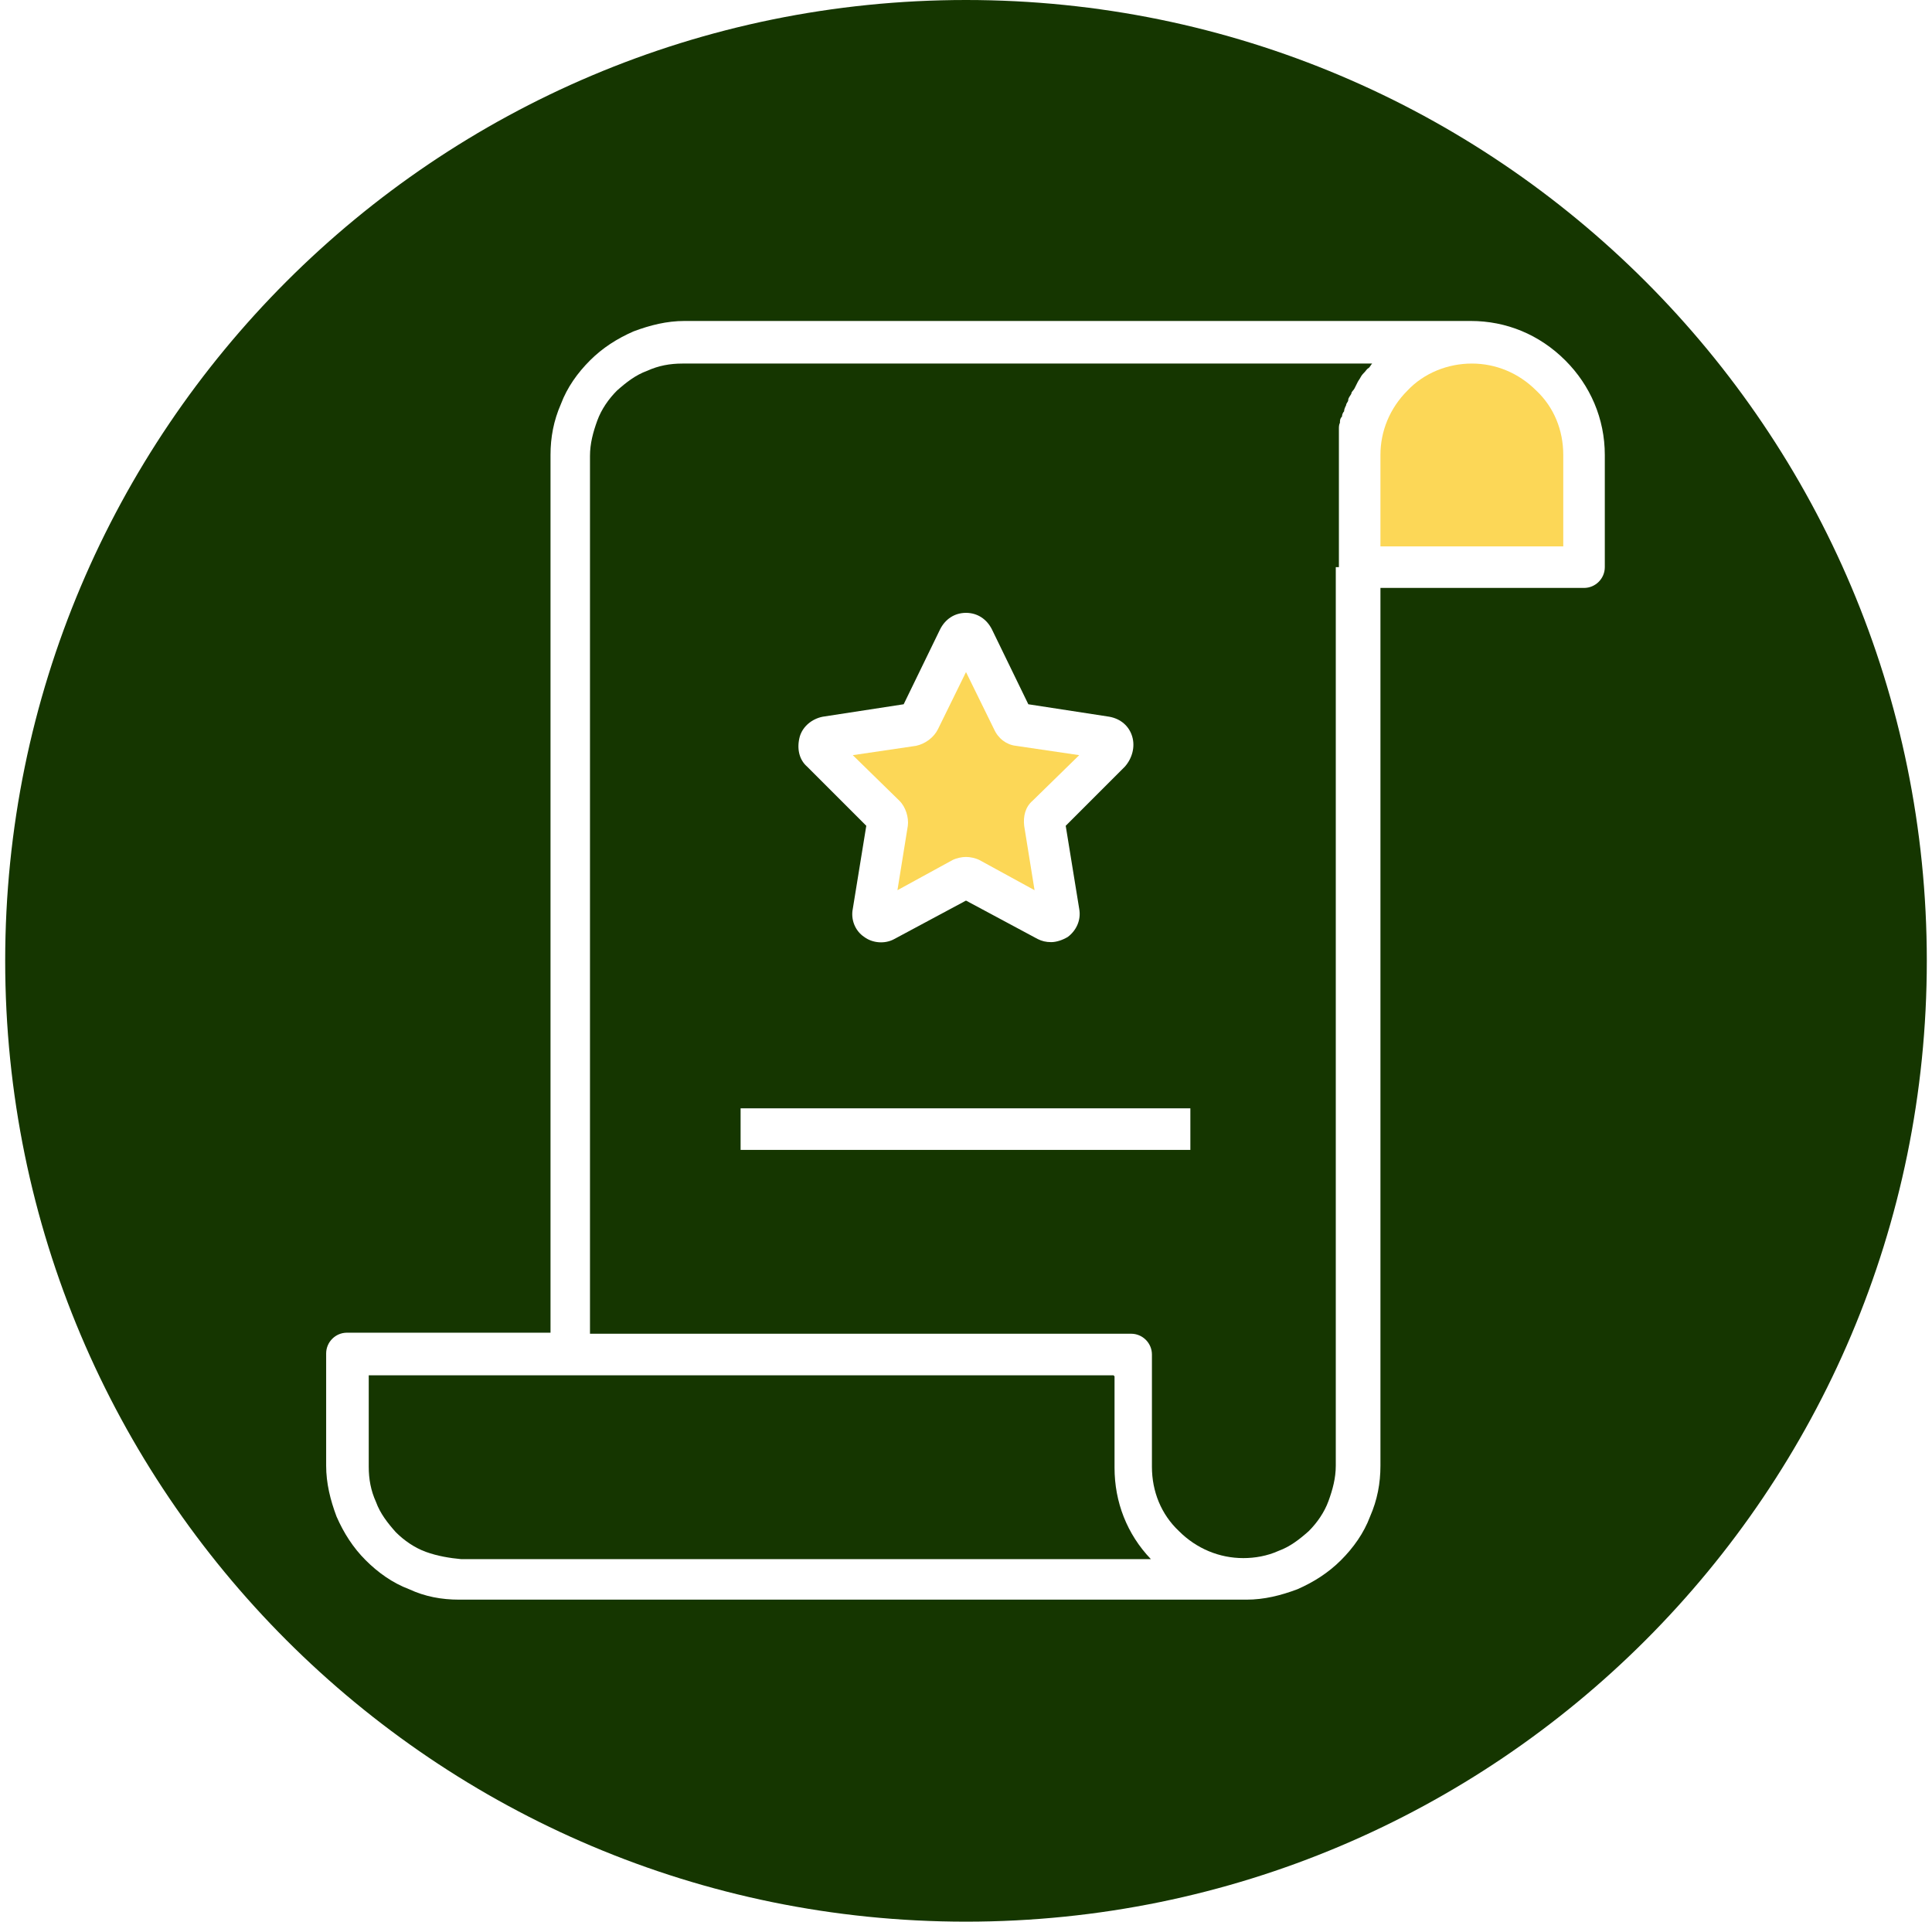
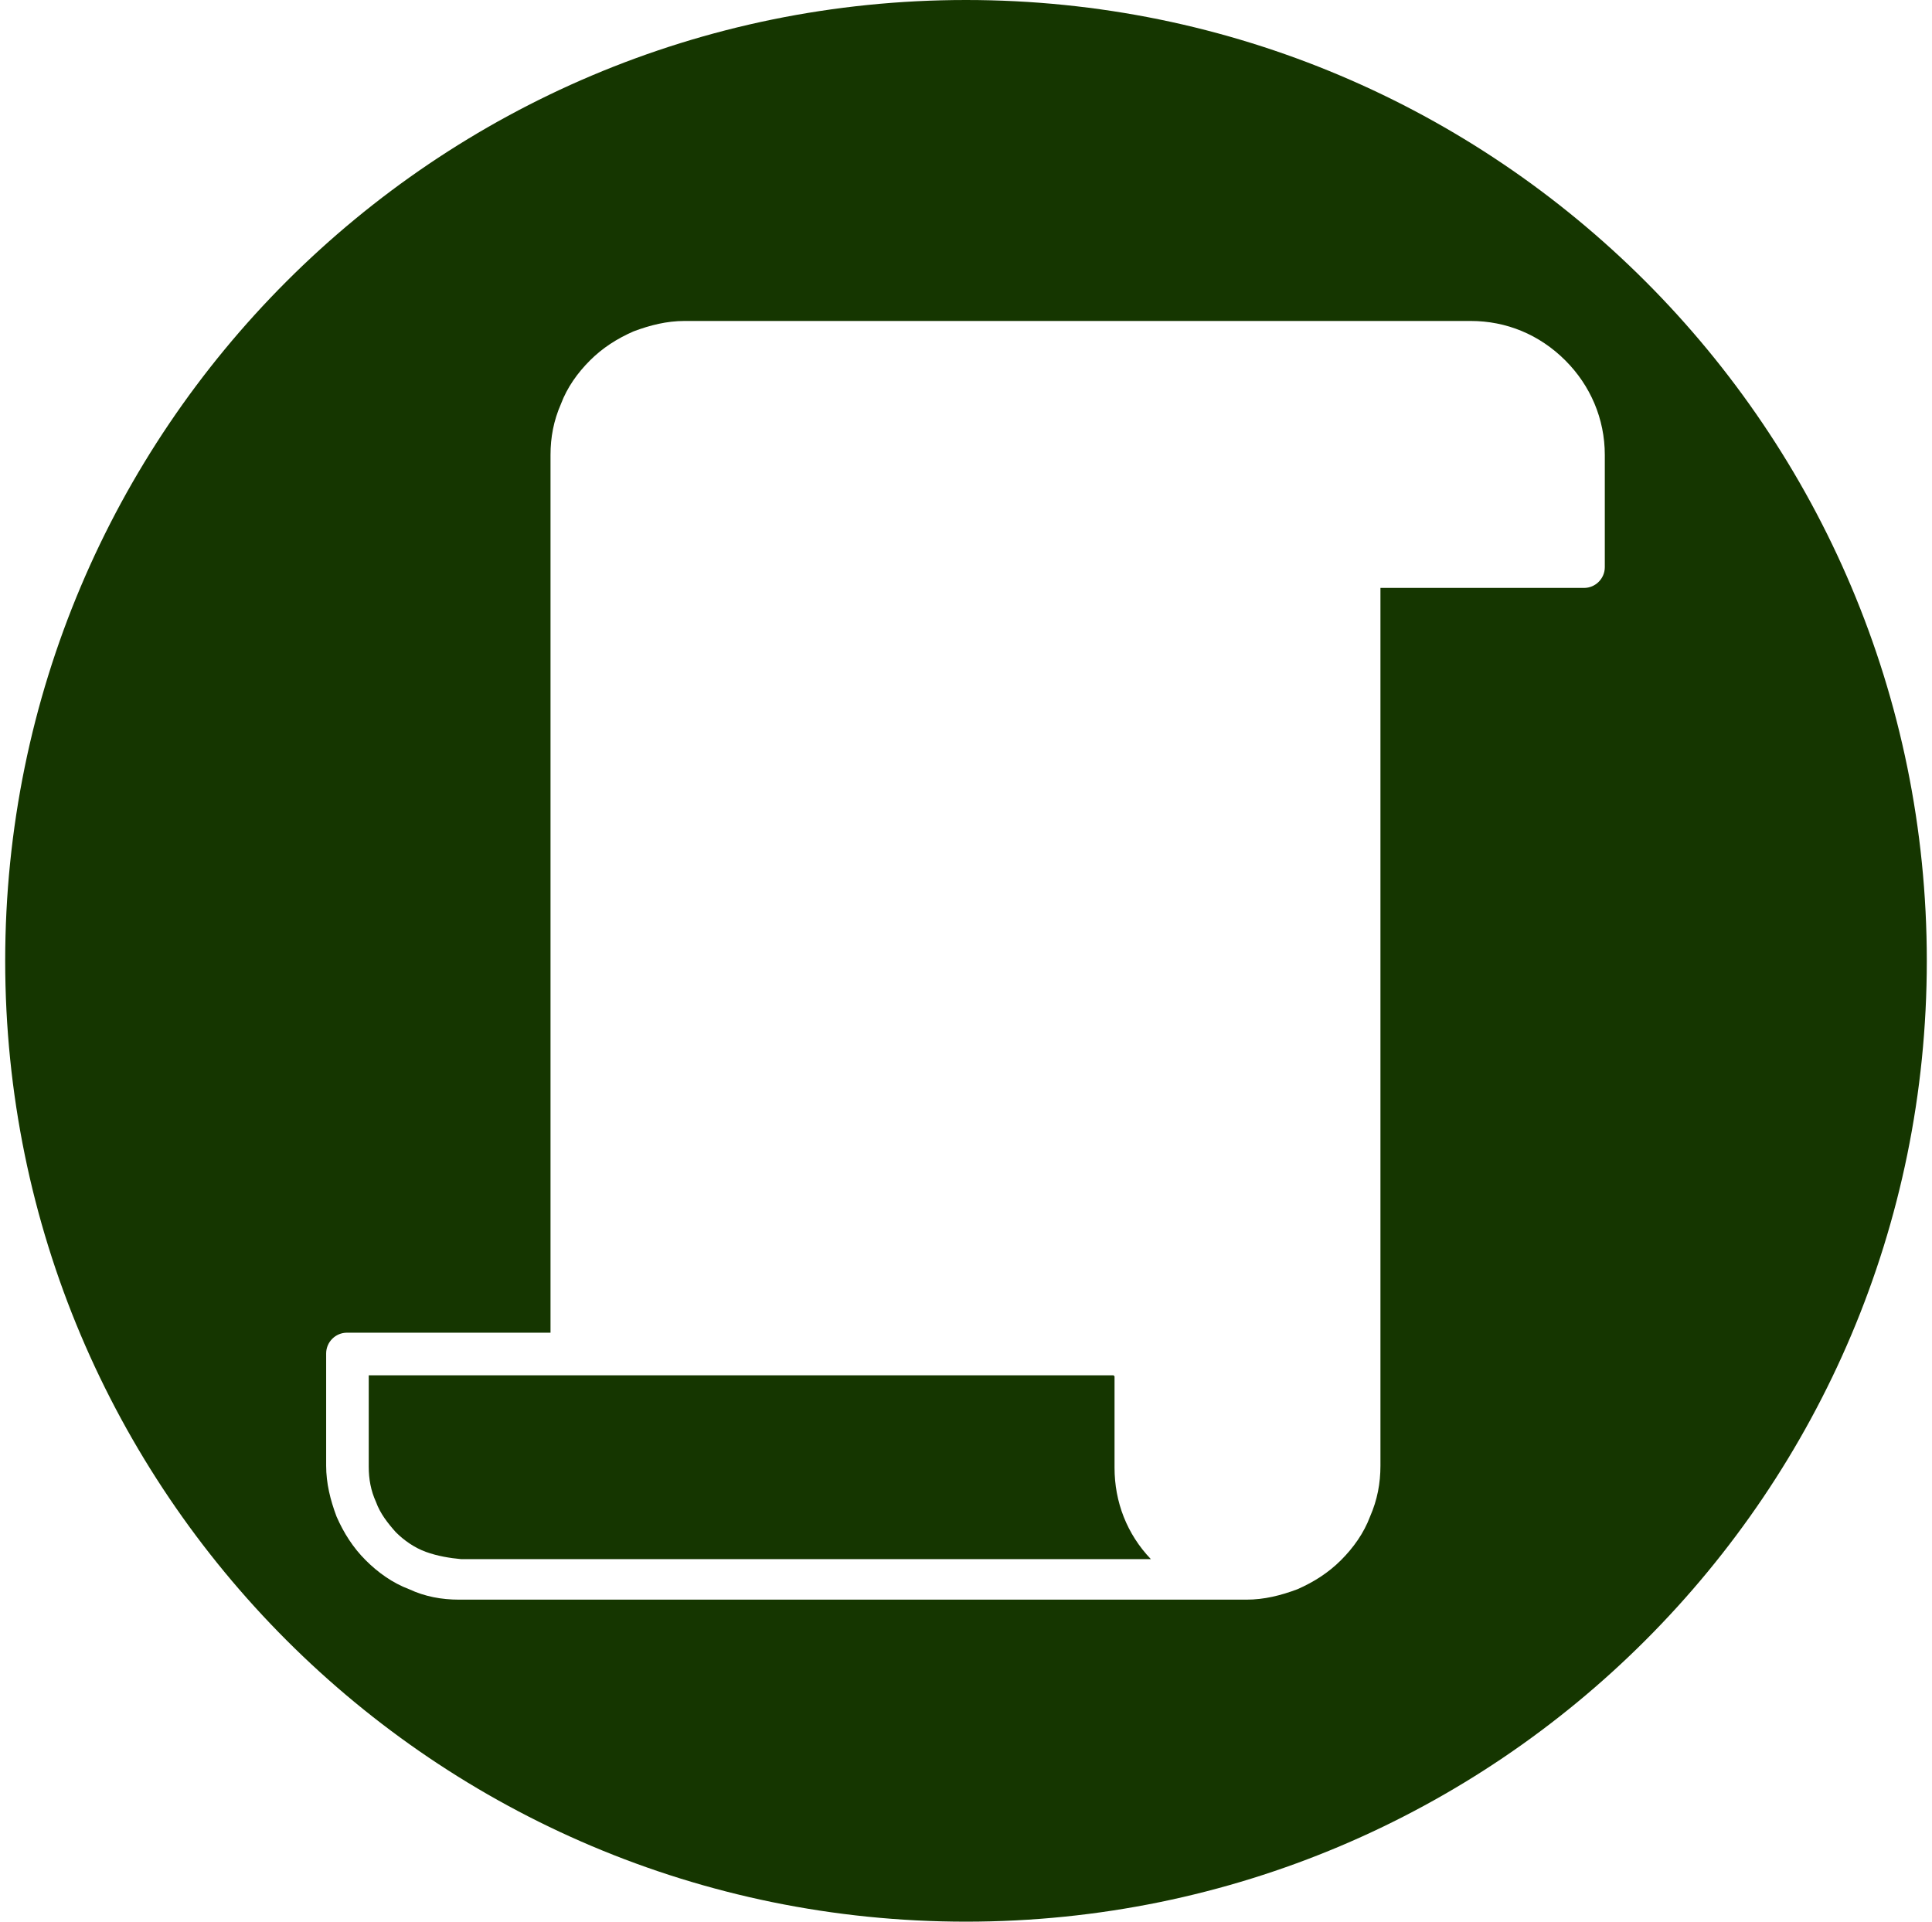
<svg xmlns="http://www.w3.org/2000/svg" width="186" height="185" viewBox="0 0 186 185" fill="none">
-   <path d="M128.9 54.6V41.3C128.9 41.1 128.9 40.9 129 40.7C129 40.5 129 40.3 129.2 40.1C129.2 39.9 129.3 39.7 129.4 39.6C129.4 39.4 129.5 39.2 129.6 39C129.6 38.8 129.8 38.7 129.8 38.5C129.8 38.3 130 38.1 130.1 37.9C130.1 37.7 130.3 37.6 130.4 37.4C130.5 37.2 130.6 37 130.7 36.8C130.8 36.6 130.9 36.5 131 36.3C131.1 36.1 131.3 35.9 131.4 35.8C131.5 35.7 131.6 35.5 131.8 35.4C131.9 35.3 132 35.1 132.1 35H65.7C64.5 35 63.4 35.2 62.3 35.7C61.2 36.1 60.3 36.8 59.4 37.6C58.6 38.4 57.9 39.4 57.5 40.5C57.1 41.6 56.8 42.7 56.8 43.9V128.4H108.9C110 128.4 110.9 129.3 110.9 130.4V141.2C110.9 143.6 111.8 145.8 113.5 147.4C115.2 149.1 117.4 150 119.7 150C120.8 150 122 149.8 123.1 149.3C124.2 148.9 125.1 148.2 126 147.4C126.8 146.6 127.5 145.6 127.9 144.5C128.3 143.4 128.6 142.3 128.6 141.1V54.6H128.9ZM77 70.9C77.3 69.9 78.2 69.2 79.2 69L87 67.8L90.5 60.6C91 59.6 91.9 59 93 59C94.1 59 95 59.6 95.5 60.6L99 67.8L106.8 69C107.9 69.2 108.7 69.9 109 70.9C109.3 71.9 109 73 108.3 73.8L102.6 79.5L103.9 87.5C104.1 88.6 103.6 89.6 102.8 90.2C102.3 90.5 101.7 90.7 101.2 90.7C100.7 90.7 100.3 90.6 99.9 90.4L93 86.7L86.1 90.4C85.2 90.9 84 90.8 83.2 90.2C82.3 89.6 81.9 88.5 82.1 87.5L83.4 79.5L77.7 73.8C76.9 73.1 76.7 72 77 70.9ZM114.6 110.7H71.3V106.7H114.6V110.7Z" fill="#153600" />
-   <path d="M87.4 79.5L86.4 85.7L91.7 82.8C92.1 82.6 92.6 82.5 93 82.5C93.4 82.5 93.9 82.6 94.3 82.8L99.6 85.7L98.6 79.5C98.5 78.6 98.7 77.7 99.4 77.1L103.9 72.7L97.8 71.8C96.9 71.7 96.1 71.1 95.7 70.2L93 64.7L90.3 70.2C89.9 71 89.1 71.6 88.2 71.8L82.1 72.7L86.6 77.1C87.2 77.7 87.5 78.7 87.4 79.5Z" fill="#FCD757" />
  <path d="M107.2 132.4H35.5V141.2C35.5 142.4 35.7 143.5 36.2 144.6C36.6 145.7 37.3 146.6 38.1 147.5C38.9 148.3 39.9 149 41 149.4C42.1 149.8 43.3 150 44.4 150.1H110.8C108.5 147.7 107.3 144.6 107.3 141.3V132.5L107.2 132.4Z" fill="#153600" />
-   <path d="M141.7 35C139.4 35 137.1 35.9 135.5 37.6C133.8 39.3 132.9 41.5 132.9 43.8V52.6H150.5V43.8C150.5 41.4 149.6 39.2 147.9 37.6C146.2 35.9 144 35 141.7 35Z" fill="#FCD757" />
  <path d="M93 0C41.9 0 0.5 41.4 0.5 92.5C0.5 143.6 41.9 185 93 185C144.1 185 185.5 143.6 185.5 92.5C185.5 41.4 144.1 0 93 0ZM154.5 54.6C154.5 55.7 153.6 56.6 152.5 56.6H132.9V141.1C132.9 142.8 132.6 144.4 131.9 146C131.3 147.6 130.3 149 129.1 150.2C127.9 151.4 126.5 152.3 124.9 153C123.3 153.6 121.7 154 120 154H44.2C42.5 154 40.9 153.7 39.4 153C37.8 152.4 36.4 151.4 35.2 150.2C34 149 33.1 147.6 32.4 146C31.8 144.4 31.4 142.8 31.4 141.1V130.3C31.4 129.2 32.3 128.3 33.4 128.3H53V43.8C53 42.1 53.3 40.5 54 38.9C54.6 37.3 55.6 35.9 56.8 34.7C58 33.5 59.4 32.6 61 31.9C62.6 31.3 64.2 30.9 65.9 30.9H141.6C145 30.9 148.2 32.2 150.7 34.7C153.1 37.1 154.5 40.3 154.5 43.8V54.6Z" fill="#153600" />
</svg>